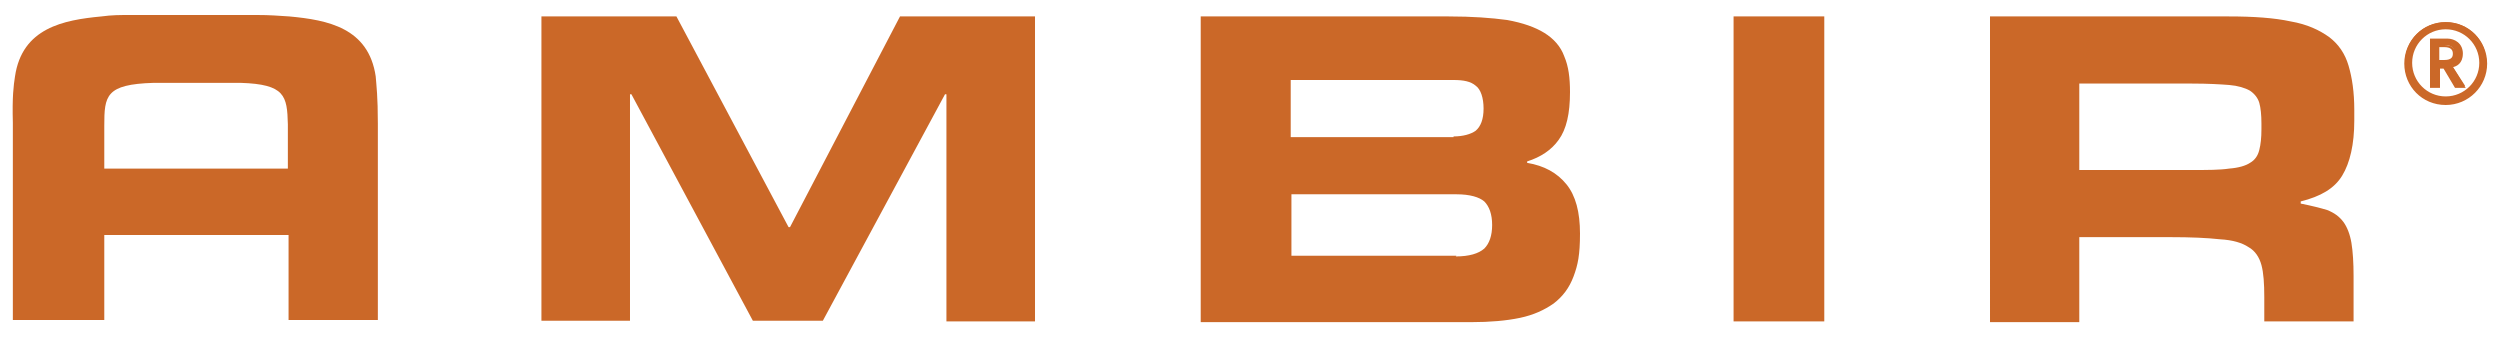
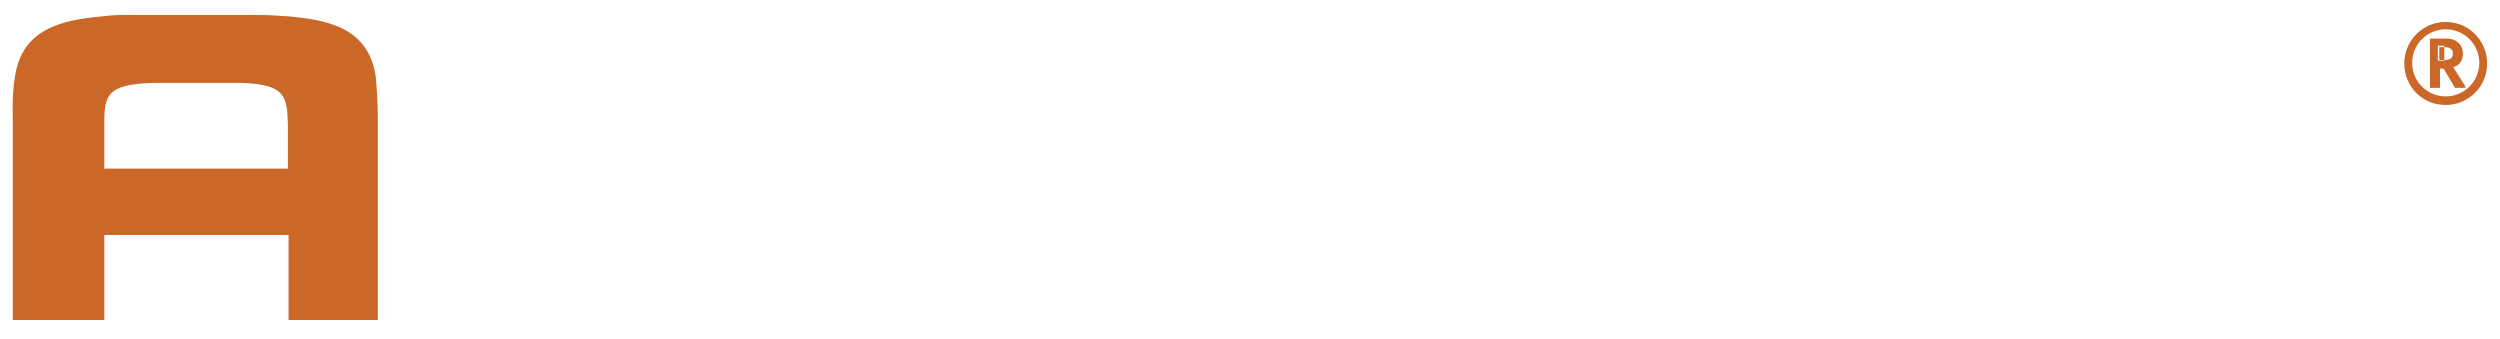
<svg xmlns="http://www.w3.org/2000/svg" viewBox="0 0 350 47.4" version="1.1">
  <defs>
    <style>
      .cls-1, .cls-2 {
        fill: #cb6828;
      }

      .cls-2 {
        fill-rule: evenodd;
      }
    </style>
  </defs>
  <g>
    <g id="Layer_1">
      <g>
        <path d="M52.6,10.7c-1-6.8-6.7-7.9-12.1-8.4-1.6-.1-2.7-.2-4.5-.2h0s0,0,0,0h-17.7c-1.6,0-2.6,0-4.1.2-5.3.5-11.1,1.6-12.1,8.4-.2,1.3-.4,2.8-.3,6.5h0v6.5h0v21.1h12.8v-11.9h25.8v11.9h12.5v-27.5h0c0-3.8-.2-5.3-.3-6.6ZM14.6,17.6c0-4.2.2-5.8,6.9-6,0,0,1,0,1.7,0h8.8c.1,0,1.5,0,1.7,0,6.2.2,6.5,1.8,6.6,5.8v6.2H14.6v-6.1Z" class="cls-1" />
        <g>
          <path d="M342.4,14.5c-3.2,0-5.7-2.5-5.7-5.7s2.5-5.7,5.7-5.7,5.7,2.5,5.7,5.7-2.5,5.7-5.7,5.7ZM342.4,3.9c-2.7,0-4.9,2.2-4.9,4.9s2.2,4.9,4.9,4.9,4.9-2.2,4.9-4.9-2.2-4.9-4.9-4.9ZM344.9,12.1h-1.2l-1.6-2.7h-.8v2.7h-1v-6.6h2.3c1.1,0,2.1.7,2.1,1.9s-.8,1.7-1.4,1.8l1.8,2.8ZM342.2,6.4h-.9v2.1h.9c.7,0,1.4-.2,1.4-1.1s-.7-1.1-1.4-1.1Z" class="cls-1" />
-           <path d="M342.4,14.7c-3.3,0-5.8-2.6-5.8-5.8s2.6-5.8,5.8-5.8,5.8,2.6,5.8,5.8-2.6,5.8-5.8,5.8ZM342.4,3.4c-3.1,0-5.5,2.4-5.5,5.5s2.4,5.5,5.5,5.5,5.5-2.4,5.5-5.5-2.4-5.5-5.5-5.5ZM342.4,14c-2.8,0-5.1-2.3-5.1-5.1s2.3-5.1,5.1-5.1,5.1,2.3,5.1,5.1-2.3,5.1-5.1,5.1ZM342.4,4.1c-2.6,0-4.7,2.1-4.7,4.7s2.1,4.7,4.7,4.7,4.7-2.1,4.7-4.7-2.1-4.7-4.7-4.7ZM345.3,12.3h-1.6l-1.6-2.7h-.5v2.7h-1.4v-6.9h2.4c1.1,0,2.2.7,2.2,2.1s-.9,1.8-1.4,1.9l1.8,2.9ZM343.8,12h.8l-1.7-2.8h.2c.4-.1,1.3-.5,1.3-1.7s-1-1.7-1.9-1.7h-2.1s0,6.2,0,6.2h.7v-2.7h1.1l1.6,2.7ZM342.2,8.8h-1.1v-2.5h1.1c1,0,1.5.4,1.5,1.2s-.3,1.2-1.5,1.2ZM341.5,8.4h.7c1.1,0,1.2-.5,1.2-.9,0-.6-.4-.9-1.2-.9h-.7v1.8Z" class="cls-1" />
+           <path d="M342.4,14.7c-3.3,0-5.8-2.6-5.8-5.8s2.6-5.8,5.8-5.8,5.8,2.6,5.8,5.8-2.6,5.8-5.8,5.8ZM342.4,3.4c-3.1,0-5.5,2.4-5.5,5.5s2.4,5.5,5.5,5.5,5.5-2.4,5.5-5.5-2.4-5.5-5.5-5.5ZM342.4,14c-2.8,0-5.1-2.3-5.1-5.1s2.3-5.1,5.1-5.1,5.1,2.3,5.1,5.1-2.3,5.1-5.1,5.1ZM342.4,4.1c-2.6,0-4.7,2.1-4.7,4.7s2.1,4.7,4.7,4.7,4.7-2.1,4.7-4.7-2.1-4.7-4.7-4.7ZM345.3,12.3h-1.6l-1.6-2.7h-.5v2.7h-1.4v-6.9h2.4c1.1,0,2.2.7,2.2,2.1s-.9,1.8-1.4,1.9l1.8,2.9ZM343.8,12h.8l-1.7-2.8h.2c.4-.1,1.3-.5,1.3-1.7s-1-1.7-1.9-1.7h-2.1s0,6.2,0,6.2h.7v-2.7h1.1l1.6,2.7ZM342.2,8.8v-2.5h1.1c1,0,1.5.4,1.5,1.2s-.3,1.2-1.5,1.2ZM341.5,8.4h.7c1.1,0,1.2-.5,1.2-.9,0-.6-.4-.9-1.2-.9h-.7v1.8Z" class="cls-1" />
        </g>
-         <path d="M144.9,45h-12.4V13.2h-.2l-17.1,31.7h-9.8l-17-31.7h-.2v31.7h-12.4V2.3h18.9l15.7,29.5h.2l15.4-29.5h18.9v42.6h0ZM168.1,45V2.3h34.7c3.3,0,6,.2,8.2.5,2.2.4,3.9,1,5.2,1.8,1.3.8,2.3,1.9,2.8,3.3.6,1.4.8,3,.8,5,0,3-.5,5.2-1.6,6.7-1,1.4-2.5,2.4-4.4,3v.2c2.4.4,4.2,1.4,5.5,3,1.3,1.6,1.9,3.9,1.9,6.9s-.3,4.4-.9,6c-.6,1.6-1.5,2.8-2.8,3.8-1.3.9-2.8,1.6-4.7,2-1.9.4-4.2.6-6.8.6h-37.9ZM203.8,35.9c1.9,0,3.2-.4,4-1.1.7-.7,1.1-1.8,1.1-3.3s-.4-2.6-1.1-3.3c-.7-.6-2-1-3.9-1h-23.1v8.6h23.1ZM203.5,19.1c1.3,0,2.4-.3,3.1-.8.7-.6,1.1-1.6,1.1-3.1s-.4-2.7-1.1-3.2c-.7-.6-1.7-.8-3.1-.8h-22.8v8h22.8ZM255.4,45h-12.7V2.3h12.7v42.6h0ZM306.9,23.8c2.2,0,3.9,0,5.2-.2,1.3-.1,2.3-.4,2.9-.8.7-.4,1.1-1,1.3-1.8.2-.8.3-1.7.3-2.9v-.8c0-1.2-.1-2.2-.3-2.9-.2-.7-.7-1.3-1.3-1.7-.7-.4-1.7-.7-2.9-.8-1.3-.1-3-.2-5.2-.2h-15.8v12.1h15.8ZM329.5,45h-12.5v-3.4c0-1.9-.1-3.4-.4-4.5-.3-1.1-.9-2-1.8-2.5-.9-.6-2.2-1-4-1.1-1.8-.2-4.1-.3-7-.3h-12.7v11.9h-12.5V2.3h33.4c3.5,0,6.4.2,8.7.7,2.3.4,4,1.2,5.4,2.2,1.3,1,2.2,2.3,2.7,4,.5,1.7.8,3.7.8,6.2v1.5c0,3.3-.6,5.9-1.7,7.7-1.1,1.8-3,2.9-5.8,3.6v.3c1.5.3,2.7.6,3.7.9,1,.4,1.7.9,2.3,1.7.5.7.9,1.7,1.1,2.9.2,1.2.3,2.8.3,4.6v6.5Z" class="cls-2" />
      </g>
    </g>
  </g>
</svg>